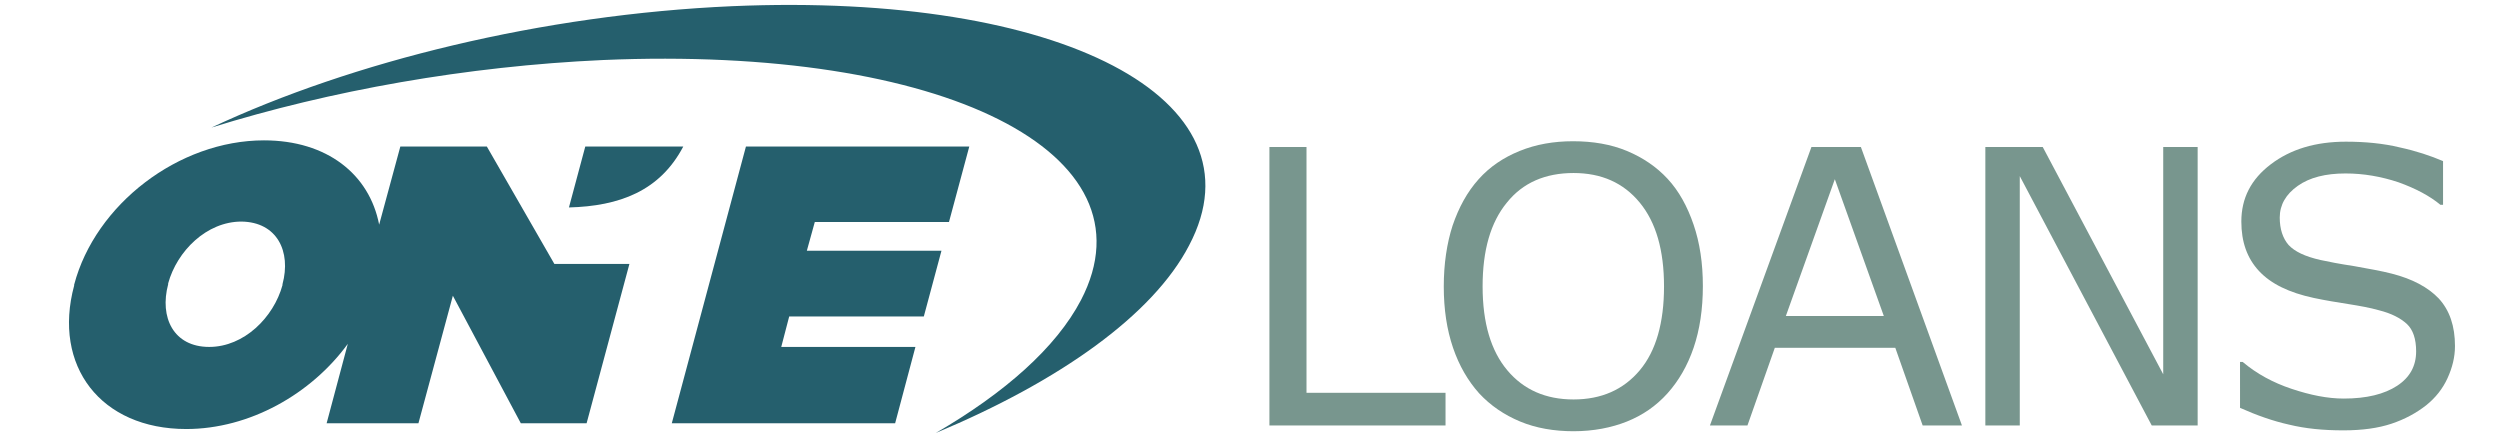
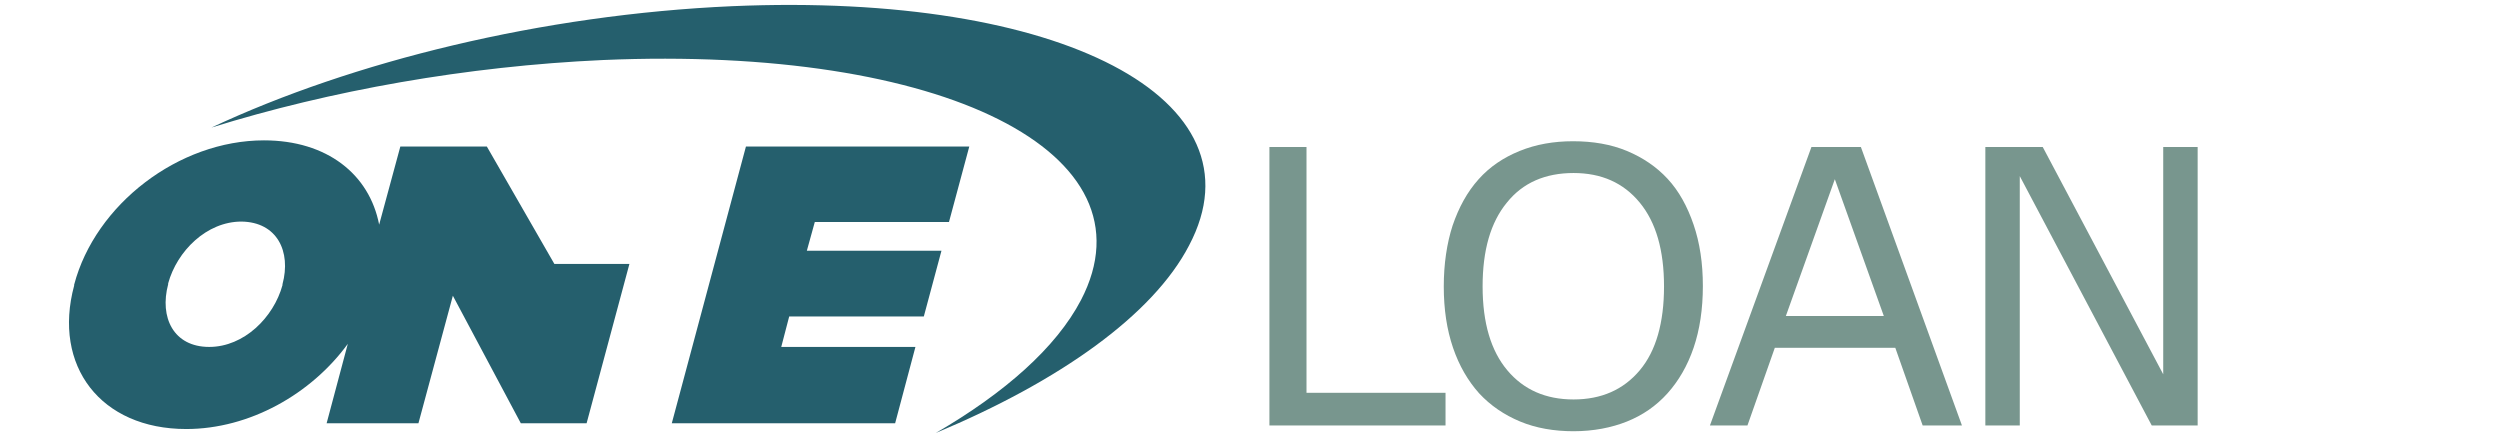
<svg xmlns="http://www.w3.org/2000/svg" version="1.1" id="Layer_1" x="0px" y="0px" viewBox="0 0 566.4 98.2" style="enable-background:new 0 0 566.4 98.2;" xml:space="preserve">
  <style type="text/css">
	.st0{fill:#78968E;}
	.st1{fill:#255F6D;}
</style>
  <g>
    <path class="st0" d="M327.5,96.4h-39.9V33.3h8.4v55.7h31.5V96.4z" />
    <path class="st0" d="M377.8,40.5c2.6,2.8,4.5,6.3,5.9,10.4c1.4,4.1,2.1,8.7,2.1,13.9c0,5.2-0.7,9.9-2.1,14   c-1.4,4.1-3.4,7.5-5.9,10.3c-2.6,2.9-5.7,5-9.2,6.4c-3.5,1.4-7.6,2.2-12.1,2.2c-4.4,0-8.5-0.7-12.1-2.2c-3.6-1.5-6.7-3.6-9.3-6.4   c-2.5-2.8-4.5-6.2-5.9-10.3c-1.4-4.1-2.1-8.7-2.1-13.9c0-5.1,0.7-9.8,2-13.8c1.4-4.1,3.3-7.6,5.9-10.5c2.5-2.8,5.6-4.9,9.3-6.4   c3.7-1.5,7.7-2.2,12.1-2.2c4.5,0,8.6,0.7,12.2,2.2C372.2,35.7,375.3,37.8,377.8,40.5z M377,64.9c0-8.2-1.8-14.5-5.5-19   c-3.7-4.5-8.7-6.7-15-6.7c-6.4,0-11.5,2.2-15.1,6.7c-3.7,4.5-5.5,10.8-5.5,19c0,8.3,1.9,14.6,5.6,19c3.7,4.4,8.7,6.6,15,6.6   c6.3,0,11.3-2.2,15-6.6C375.2,79.5,377,73.1,377,64.9z" />
    <path class="st0" d="M444.5,96.4h-8.9l-6.2-17.6h-27.3l-6.2,17.6h-8.5l23-63.1h11.2L444.5,96.4z M426.8,71.6l-11.1-31l-11.1,31   H426.8z" />
    <path class="st0" d="M497.9,96.4h-10.4l-29.9-56.5v56.5h-7.8V33.3h13l27.3,51.5V33.3h7.8V96.4z" />
-     <path class="st0" d="M556.2,78.4c0,2.5-0.6,4.9-1.7,7.3c-1.1,2.4-2.7,4.4-4.8,6.1c-2.3,1.8-4.9,3.2-7.9,4.2c-3,1-6.6,1.5-10.9,1.5   c-4.6,0-8.6-0.4-12.3-1.3c-3.6-0.8-7.3-2.1-11.1-3.8V82h0.6c3.2,2.7,6.9,4.7,11.1,6.1c4.2,1.4,8.1,2.2,11.8,2.2   c5.2,0,9.2-1,12.1-2.9c2.9-1.9,4.3-4.5,4.3-7.8c0-2.8-0.7-4.9-2.1-6.2c-1.4-1.3-3.5-2.4-6.3-3.1c-2.1-0.6-4.4-1-6.9-1.4   c-2.5-0.4-5.1-0.8-7.9-1.4c-5.6-1.2-9.7-3.2-12.4-6.1c-2.7-2.9-4-6.6-4-11.2c0-5.3,2.2-9.6,6.7-13c4.5-3.4,10.1-5.1,17-5.1   c4.4,0,8.5,0.4,12.2,1.3c3.7,0.8,7,1.9,9.8,3.1v9.9h-0.6c-2.4-2-5.6-3.7-9.5-5.1c-3.9-1.3-7.9-2-12-2c-4.5,0-8.1,0.9-10.8,2.8   c-2.7,1.9-4.1,4.3-4.1,7.2c0,2.6,0.7,4.7,2,6.2c1.4,1.5,3.7,2.6,7.2,3.4c1.8,0.4,4.4,0.9,7.7,1.4c3.3,0.6,6.2,1.1,8.5,1.7   c4.7,1.2,8.2,3.1,10.6,5.6C555,70.3,556.2,73.9,556.2,78.4z" />
  </g>
  <g>
    <g>
      <path class="st1" d="M165.9,1.4c-43,1.9-86,12.5-118,27.5c27-8.4,57.8-13.9,88.7-15.3c77.2-3.3,125.7,21,108.3,54.4    c-5.6,10.7-17.2,21-32.9,30.1c28-11.7,49.2-26.7,57.4-42.5C286.9,22.5,240.5-1.8,165.9,1.4z" />
-       <path class="st1" d="M132.6,33.2L128.9,47c11.4-0.3,20.6-3.7,25.9-13.8H132.6z" />
      <path class="st1" d="M110.3,33.2H90.7l-4.8,17.7c-2.2-11.4-11.8-19.1-26.1-19.1c-19.3,0-38.2,14.5-43,32.7l0,0.2    c-4.9,18.2,6,32.5,25.4,32.5c14.3,0,28.3-7.9,36.6-19.3l-4.8,18h20.8l7.8-28.9L118,95.9h14.9l9.7-36.1h-17L110.3,33.2z M64,64.4    l0,0.2c-2,7.3-8.7,14-16.6,14c-8.1,0-11.3-6.7-9.3-14.2l0-0.2c2-7.3,8.7-14,16.6-14C62.8,50.3,66,57,64,64.4z" />
      <polygon class="st1" points="209.3,71.7 213.3,56.8 182.8,56.8 184.6,50.3 215,50.3 219.6,33.2 169,33.2 152.2,95.9 202.8,95.9     207.4,78.6 177,78.6 178.8,71.7   " />
    </g>
  </g>
</svg>